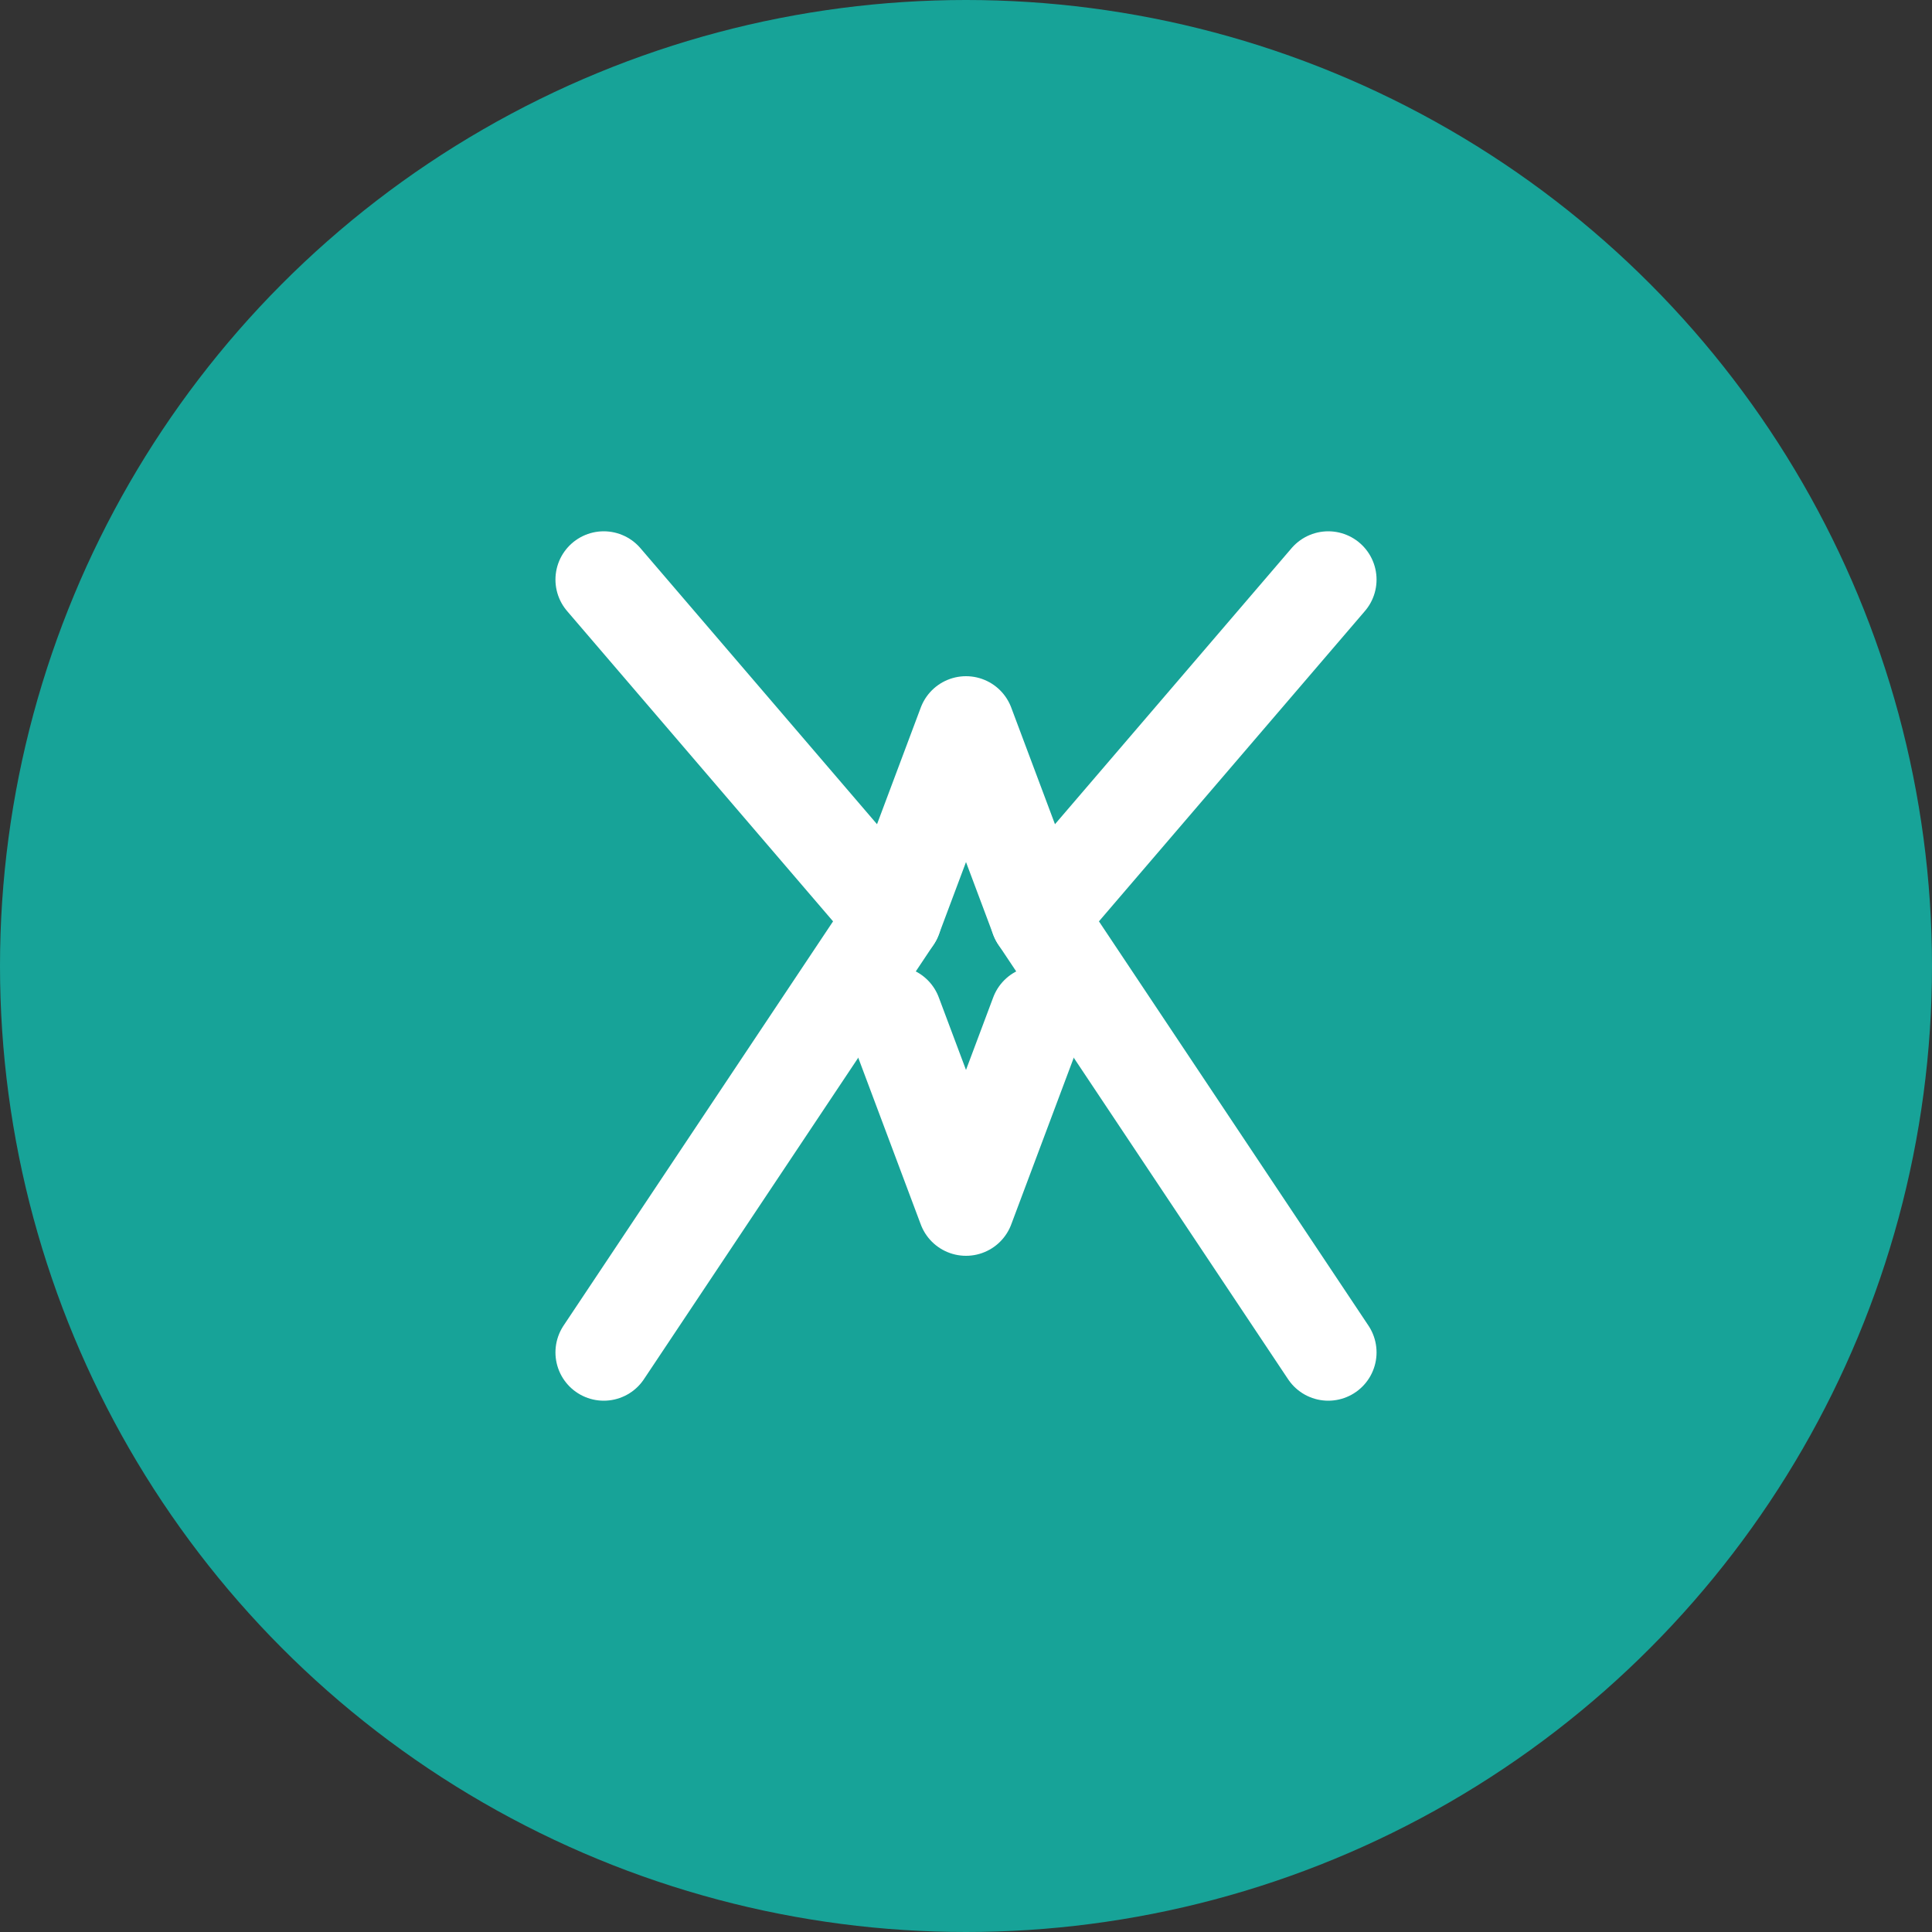
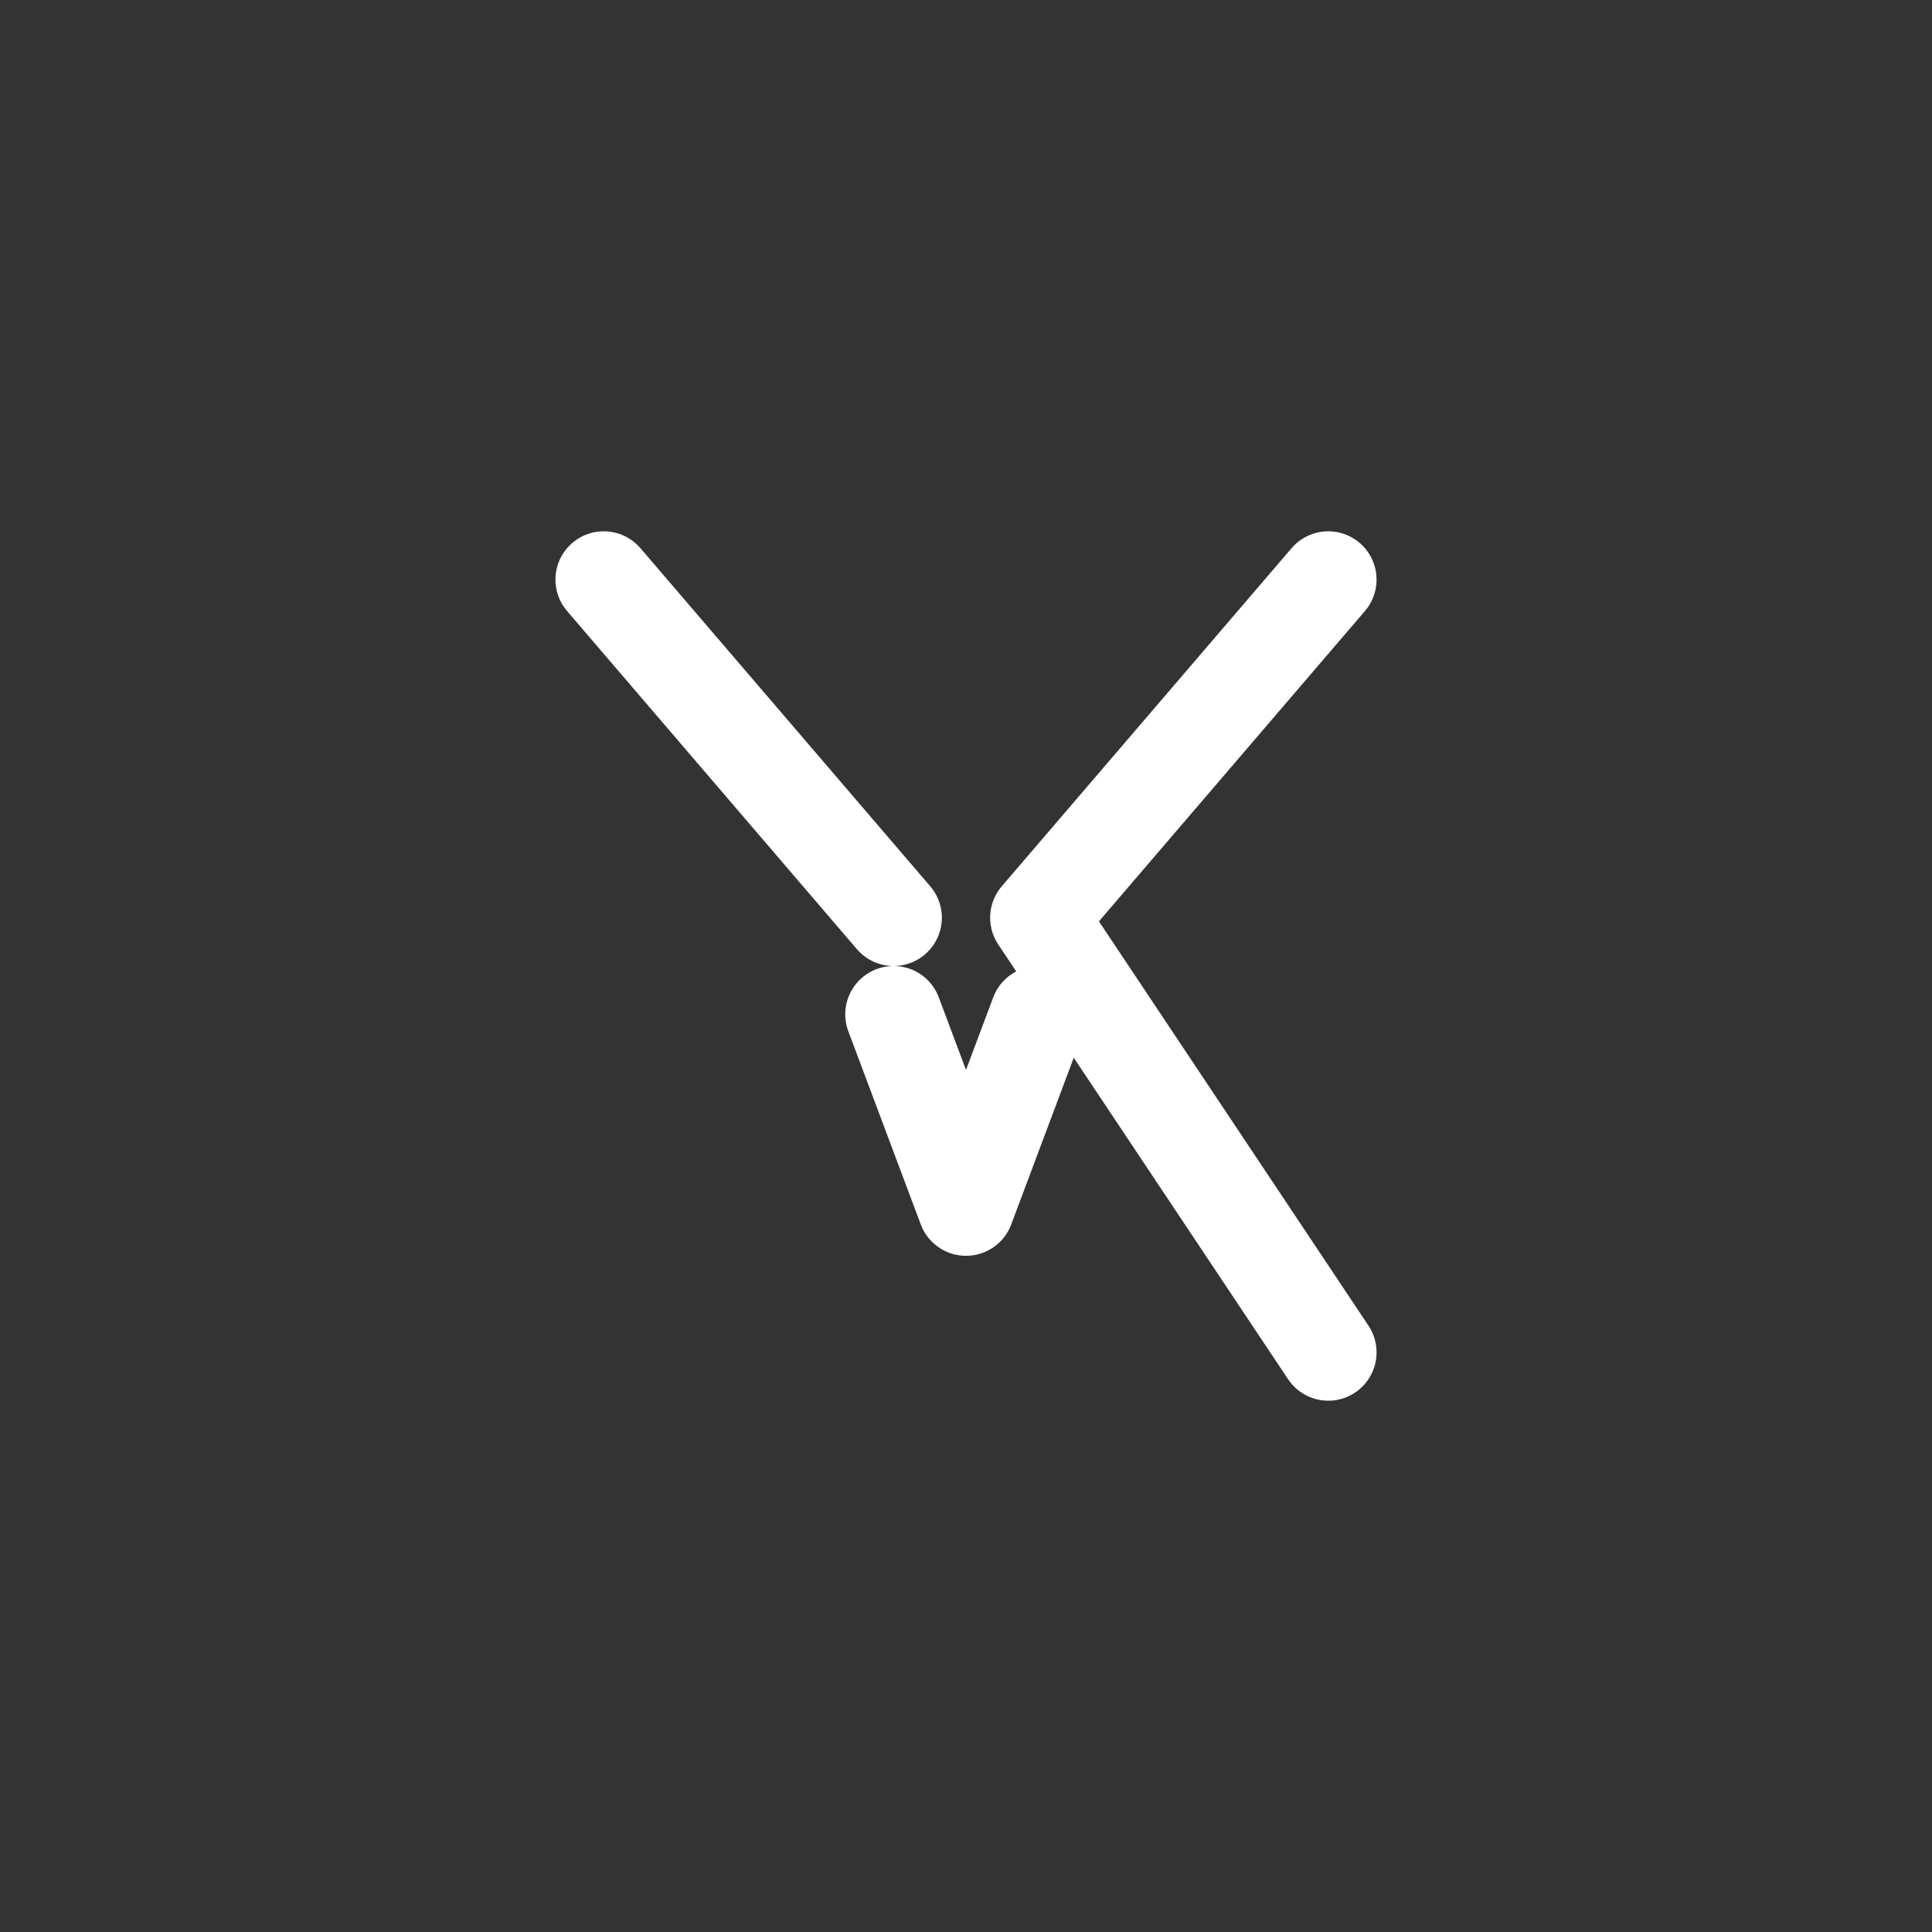
<svg xmlns="http://www.w3.org/2000/svg" width="400" height="400" viewBox="0 0 400 400" fill="none">
  <rect x="0" y="0" width="400" height="400" fill="#333333" stroke="none" />
-   <circle cx="200" cy="200" r="200" fill="#17A398" />
  <g transform="translate(200, 200)">
-     <path d="M-75,-80 L-15,-10 L-75,80" stroke="white" stroke-width="20" stroke-linecap="round" stroke-linejoin="round" fill="none" />
+     <path d="M-75,-80 L-15,-10 " stroke="white" stroke-width="20" stroke-linecap="round" stroke-linejoin="round" fill="none" />
    <path d="M75,-80 L15,-10 L75,80" stroke="white" stroke-width="20" stroke-linecap="round" stroke-linejoin="round" fill="none" />
-     <path d="M-15,-10 L0,-50 L15,-10" stroke="white" stroke-width="20" stroke-linecap="round" stroke-linejoin="round" fill="none" />
    <path d="M-15,10 L0,50 L15,10" stroke="white" stroke-width="20" stroke-linecap="round" stroke-linejoin="round" fill="none" />
  </g>
</svg>